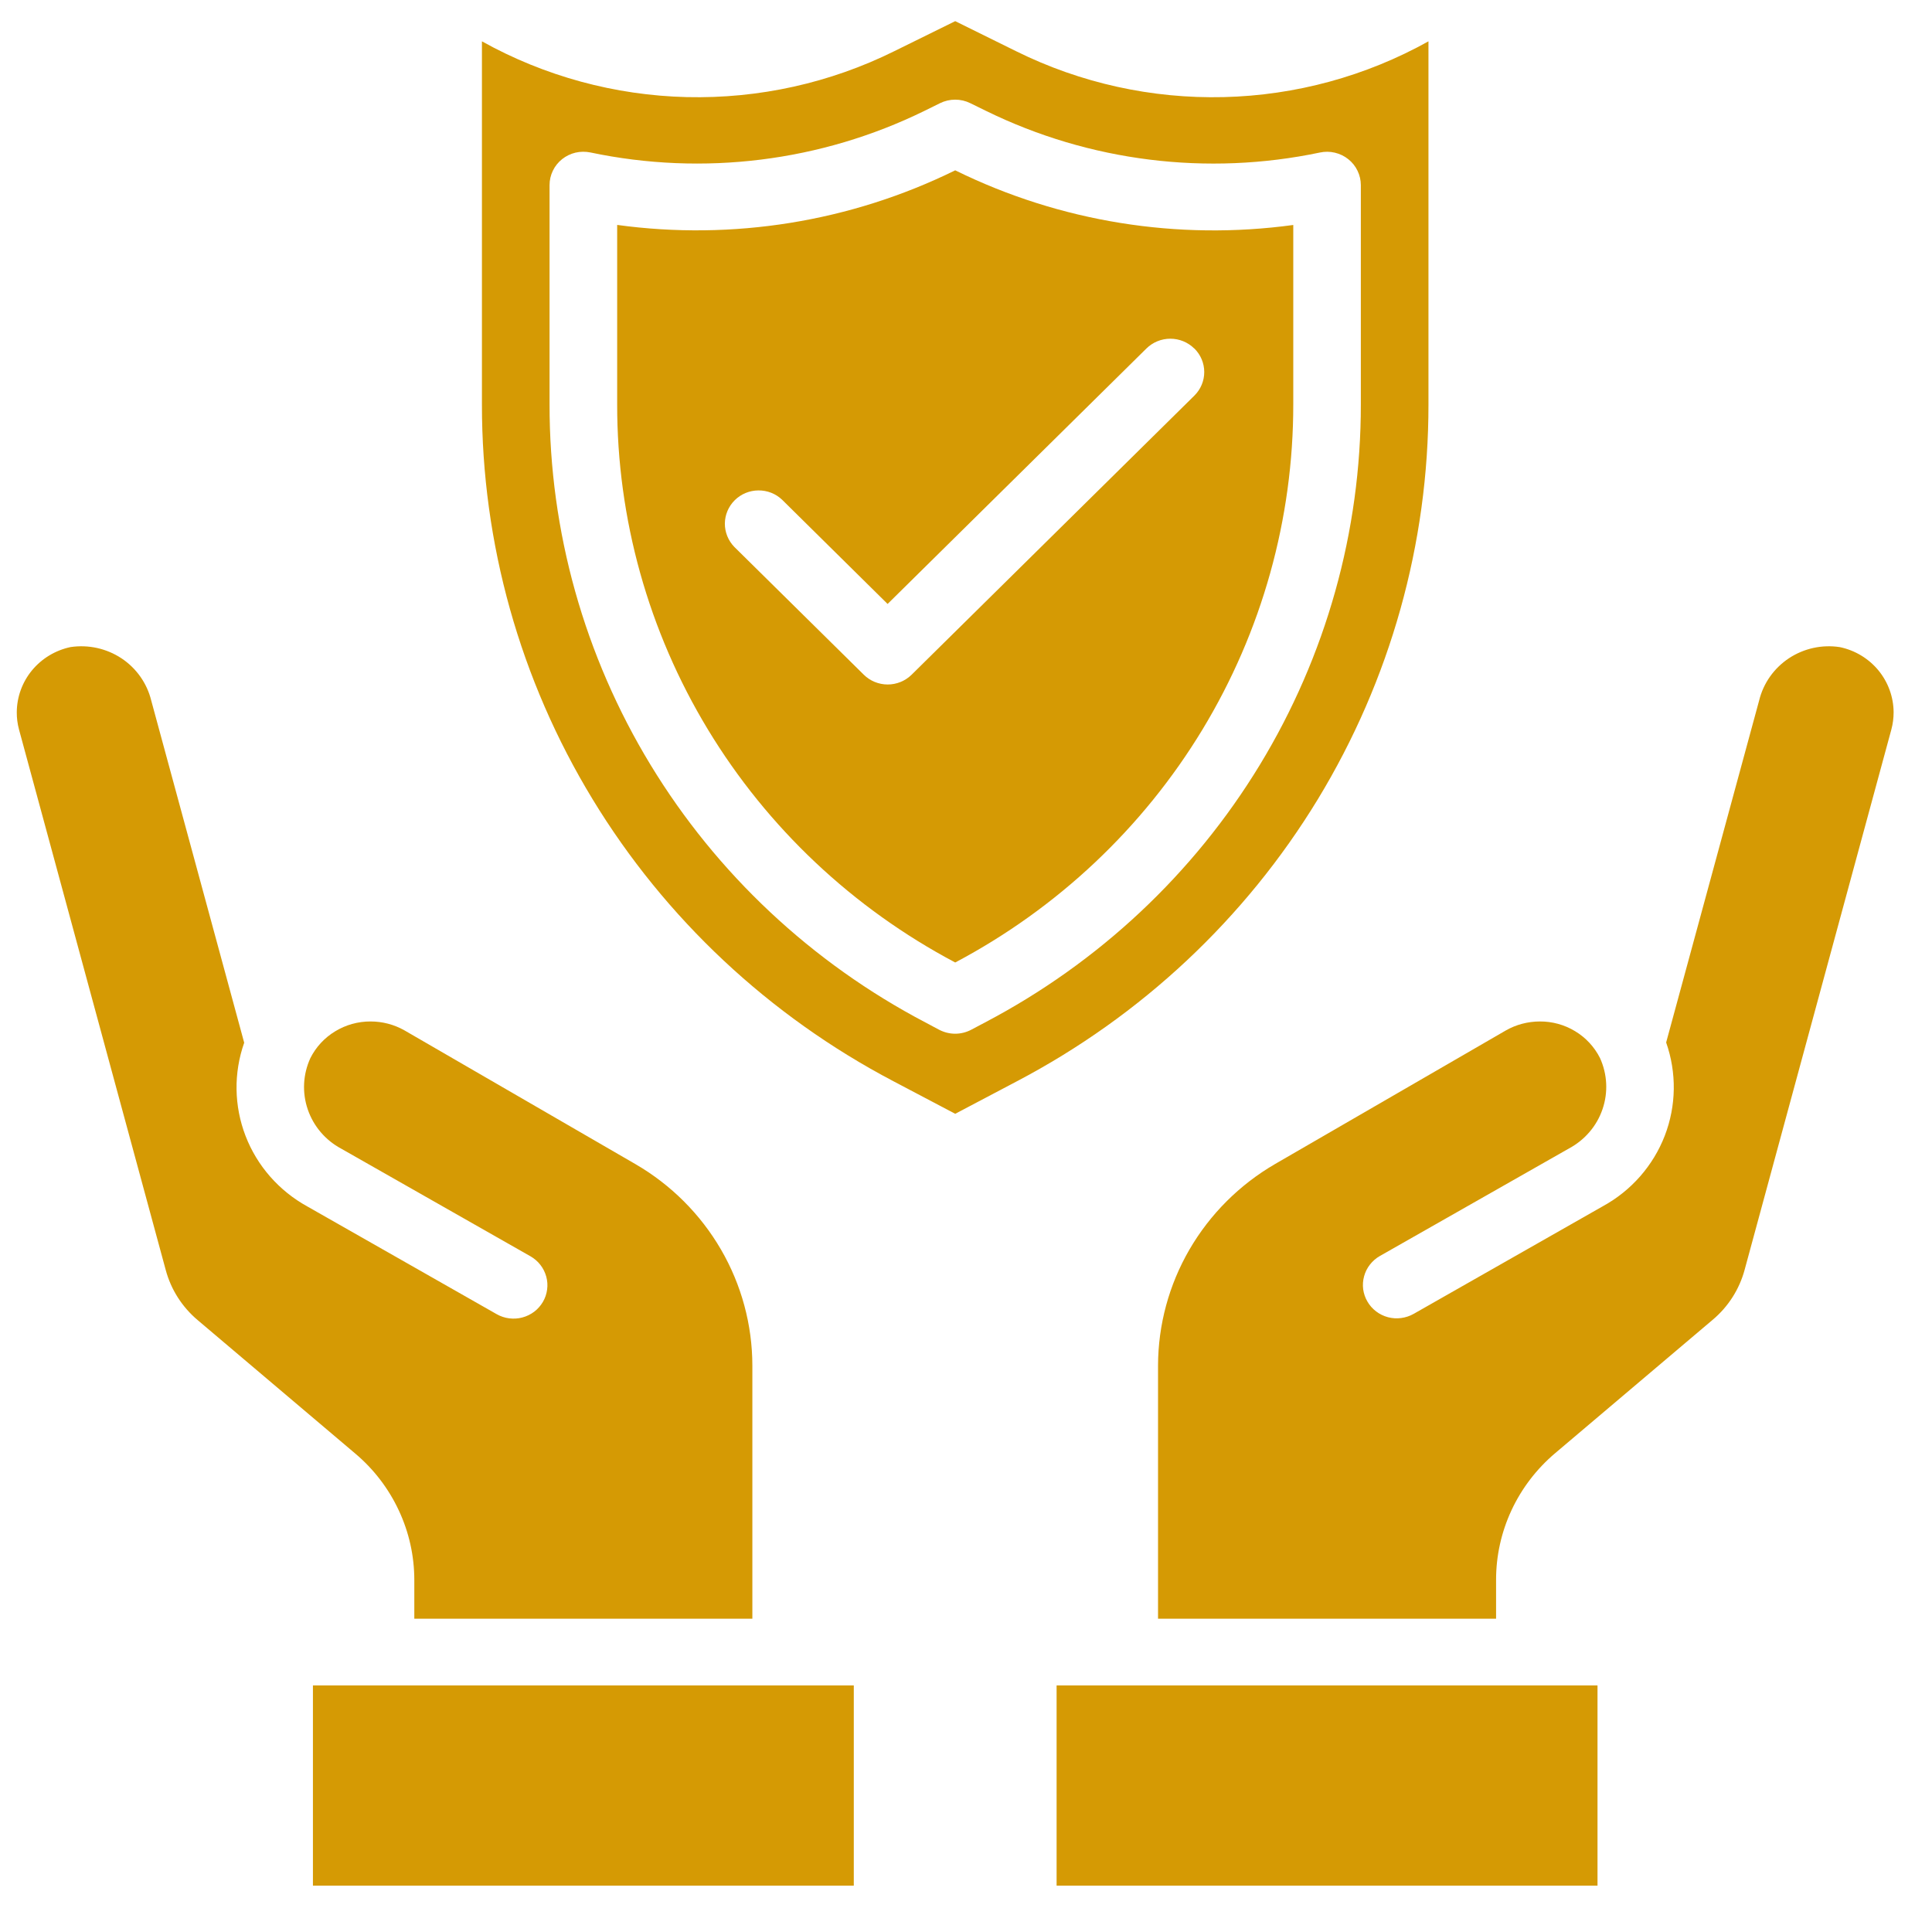
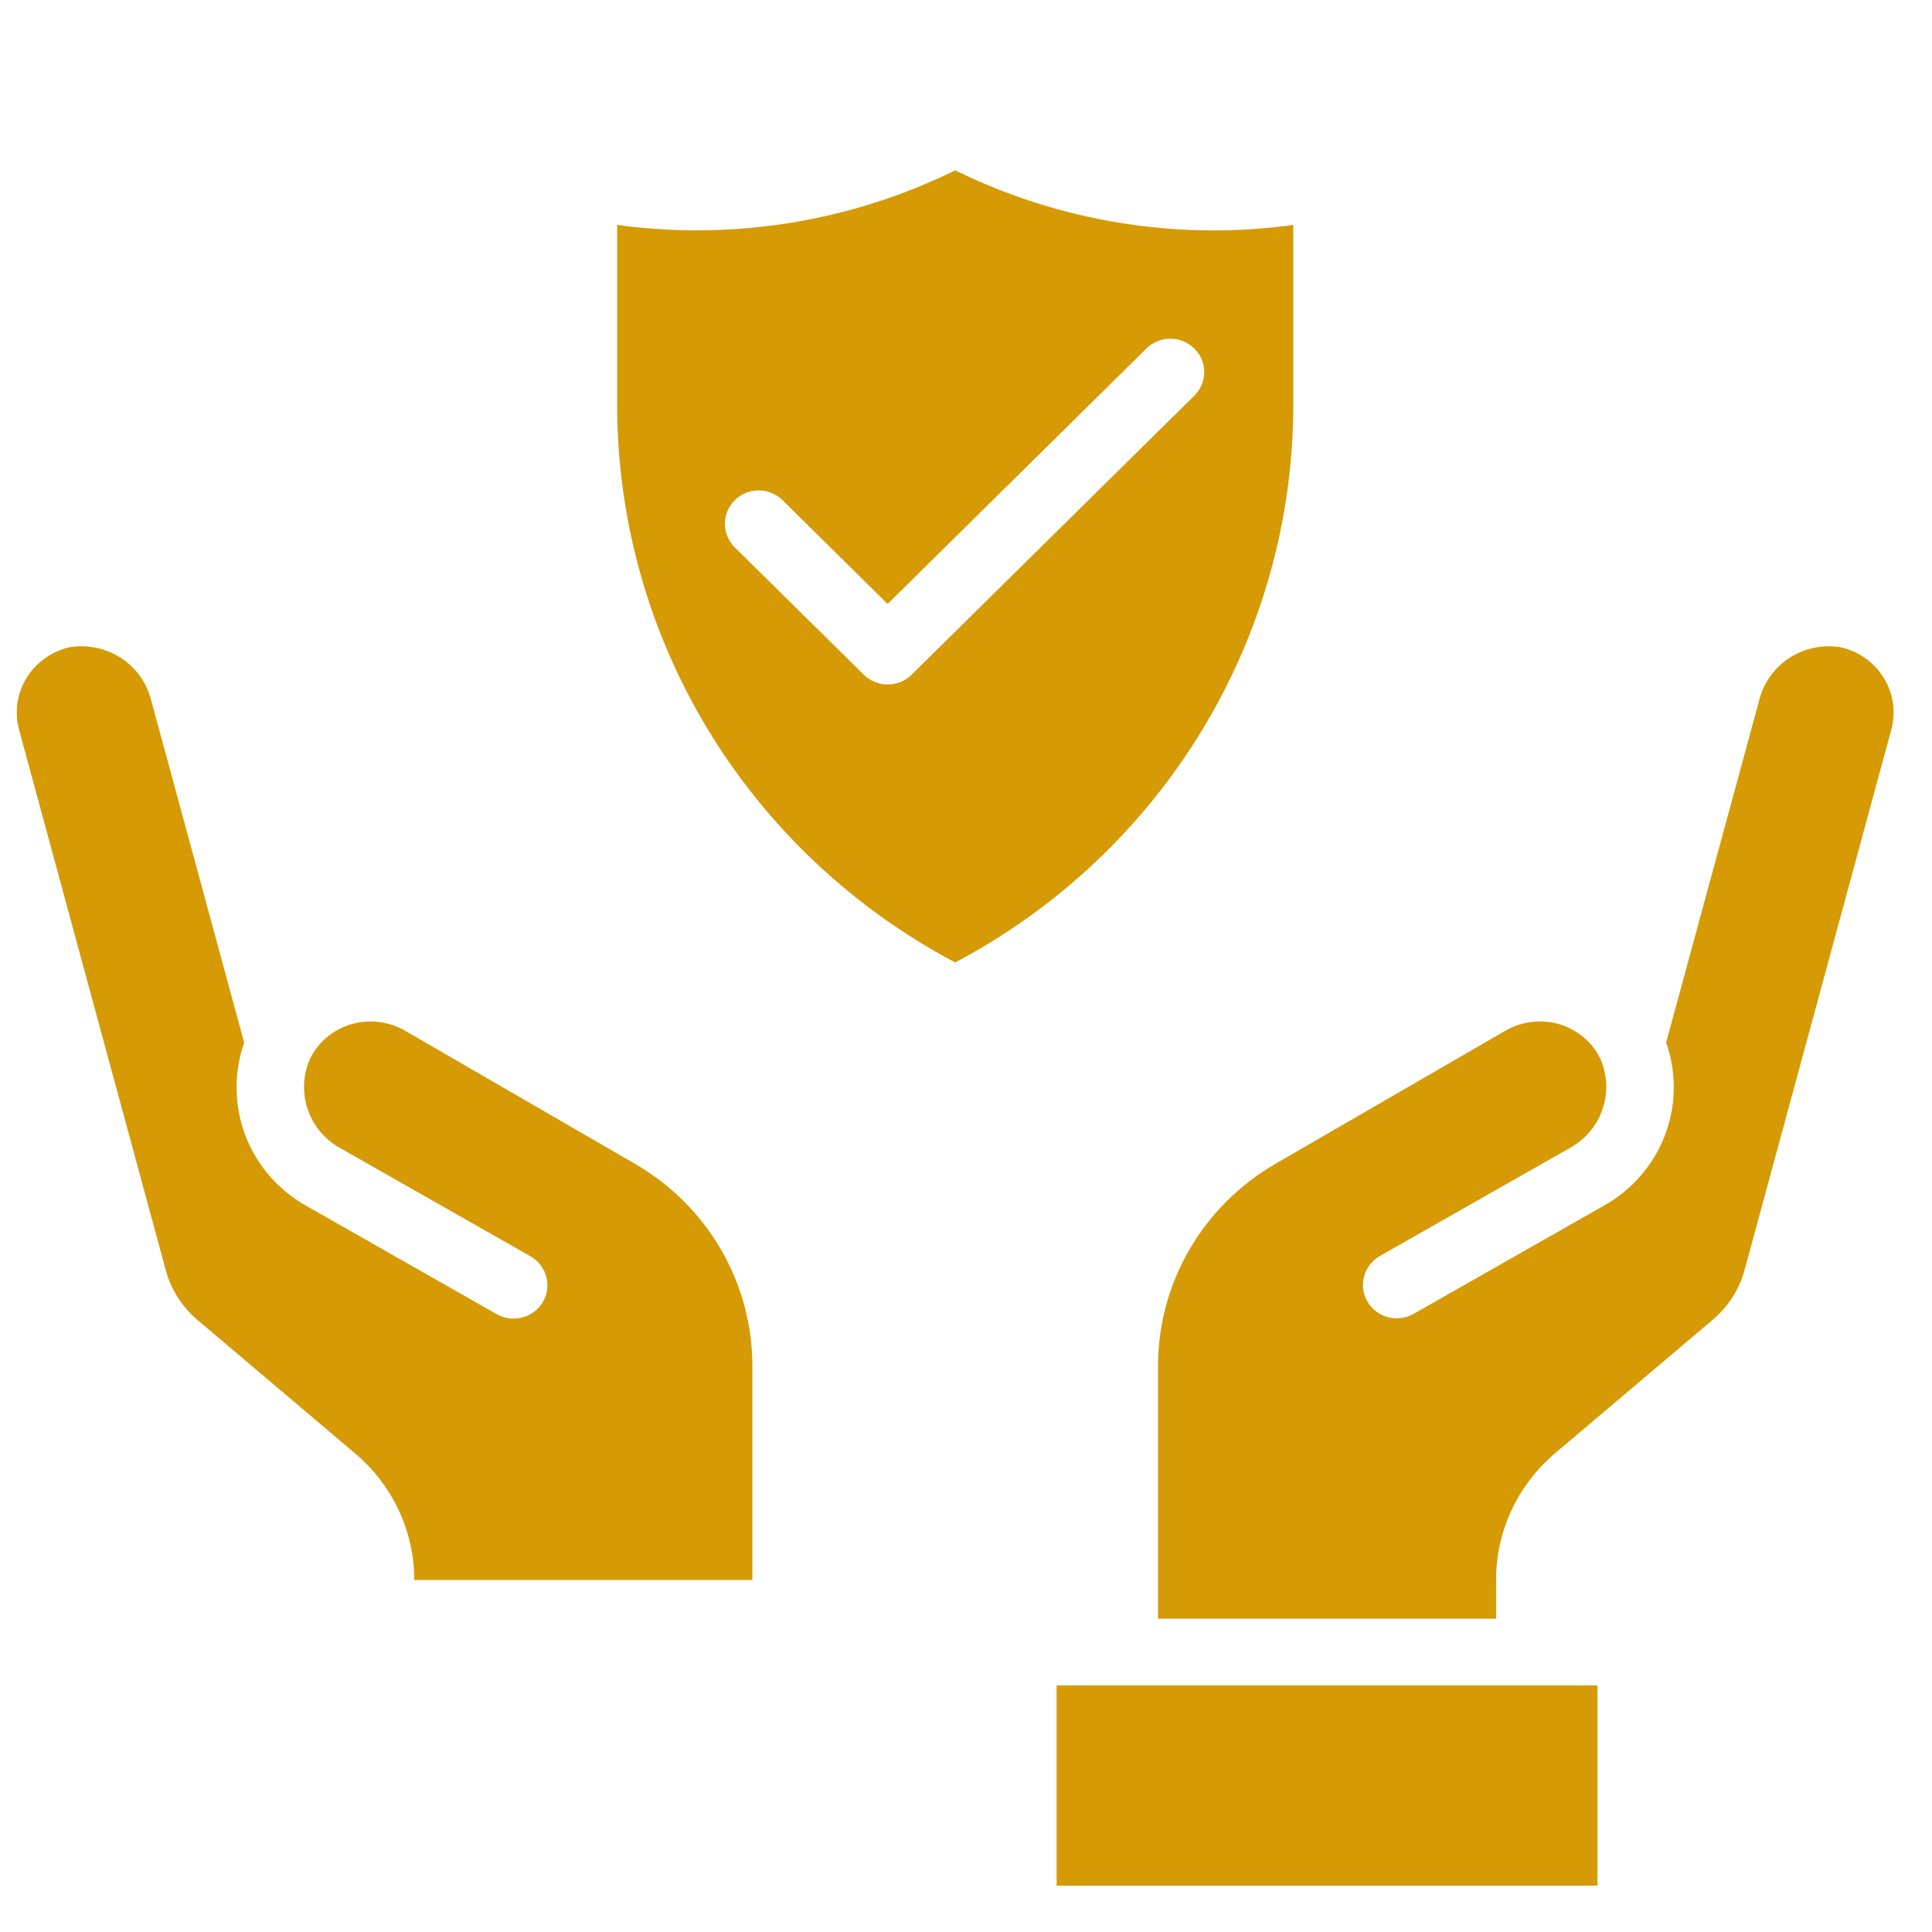
<svg xmlns="http://www.w3.org/2000/svg" width="38" height="38" viewBox="0 0 38 38" fill="none">
  <path d="M20.782 33.15H31.421V37.088H20.782V33.15Z" fill="#D59A04" />
  <path d="M37.245 14.008C37.243 13.708 37.137 13.417 36.945 13.184C36.752 12.951 36.485 12.79 36.187 12.728C35.837 12.674 35.48 12.753 35.186 12.947C34.892 13.142 34.683 13.438 34.6 13.778L32.771 20.504C32.98 21.1 32.971 21.749 32.744 22.338C32.516 22.927 32.086 23.418 31.528 23.724L27.805 25.842C27.729 25.885 27.645 25.913 27.559 25.924C27.472 25.936 27.384 25.93 27.3 25.908C27.215 25.885 27.136 25.847 27.067 25.794C26.998 25.742 26.939 25.676 26.896 25.601C26.852 25.527 26.824 25.444 26.812 25.359C26.801 25.273 26.807 25.186 26.83 25.103C26.852 25.02 26.891 24.942 26.945 24.873C26.998 24.805 27.064 24.747 27.14 24.704L30.863 22.587C31.173 22.42 31.408 22.145 31.52 21.815C31.633 21.485 31.614 21.125 31.469 20.808C31.359 20.591 31.19 20.408 30.98 20.282C30.771 20.155 30.529 20.089 30.284 20.091C30.05 20.092 29.821 20.152 29.619 20.267L25.077 22.896C24.378 23.303 23.799 23.882 23.395 24.577C22.992 25.271 22.779 26.058 22.777 26.859V31.838H29.426V31.077C29.425 30.603 29.529 30.135 29.729 29.705C29.93 29.274 30.222 28.892 30.587 28.583L33.687 25.958C33.993 25.701 34.212 25.357 34.315 24.974L37.201 14.347C37.231 14.236 37.245 14.122 37.245 14.008Z" fill="#D59A04" />
-   <path d="M1.388 12.727C1.09 12.79 0.823 12.951 0.63 13.184C0.438 13.416 0.332 13.707 0.33 14.008C0.329 14.123 0.344 14.238 0.374 14.349L3.26 24.98C3.363 25.364 3.582 25.707 3.888 25.965L6.988 28.59C7.352 28.897 7.644 29.279 7.844 29.708C8.045 30.137 8.149 30.604 8.149 31.077V31.838H14.798V26.858C14.797 26.058 14.584 25.271 14.181 24.577C13.777 23.882 13.198 23.303 12.499 22.897L7.95 20.263C7.748 20.15 7.521 20.091 7.289 20.091C7.043 20.09 6.801 20.157 6.592 20.285C6.382 20.412 6.213 20.595 6.104 20.813C5.959 21.13 5.94 21.49 6.053 21.82C6.165 22.15 6.4 22.426 6.71 22.592L10.434 24.71C10.509 24.753 10.576 24.81 10.629 24.879C10.682 24.947 10.721 25.025 10.744 25.109C10.767 25.192 10.773 25.279 10.761 25.364C10.75 25.45 10.722 25.532 10.678 25.607C10.634 25.682 10.576 25.747 10.507 25.8C10.437 25.852 10.358 25.891 10.274 25.913C10.19 25.936 10.101 25.941 10.015 25.93C9.928 25.919 9.845 25.891 9.769 25.848L6.046 23.73C5.488 23.423 5.057 22.932 4.83 22.343C4.603 21.754 4.593 21.105 4.803 20.509L2.975 13.78C2.892 13.44 2.683 13.143 2.389 12.948C2.095 12.754 1.738 12.675 1.388 12.727Z" fill="#D59A04" />
-   <path d="M6.155 33.15H16.793V37.088H6.155V33.15Z" fill="#D59A04" />
-   <path d="M19.991 1.01L18.788 0.416L17.591 1.006C16.326 1.633 14.925 1.943 13.51 1.91C12.096 1.876 10.711 1.499 9.479 0.813V7.951C9.476 10.687 10.228 13.372 11.655 15.719C13.081 18.065 15.128 19.983 17.575 21.268L18.788 21.907L20 21.268C22.447 19.984 24.494 18.065 25.921 15.719C27.347 13.372 28.099 10.687 28.096 7.951V0.813C26.865 1.499 25.482 1.876 24.069 1.91C22.655 1.944 21.255 1.635 19.991 1.01ZM25.961 3C26.058 2.979 26.159 2.98 26.255 3.003C26.352 3.026 26.442 3.069 26.519 3.131C26.596 3.192 26.659 3.27 26.701 3.359C26.744 3.447 26.766 3.544 26.766 3.642V7.951C26.769 10.449 26.082 12.901 24.78 15.043C23.478 17.185 21.609 18.937 19.374 20.11L19.1 20.255C19.004 20.305 18.896 20.332 18.787 20.332C18.678 20.332 18.571 20.305 18.474 20.255L18.201 20.11C15.966 18.937 14.097 17.185 12.795 15.043C11.493 12.901 10.806 10.449 10.809 7.951V3.641C10.809 3.543 10.831 3.446 10.874 3.358C10.916 3.269 10.979 3.192 11.056 3.13C11.133 3.069 11.223 3.025 11.32 3.002C11.416 2.98 11.517 2.979 11.614 2.999C13.834 3.466 16.148 3.178 18.18 2.182L18.488 2.03C18.581 1.984 18.683 1.96 18.787 1.96C18.891 1.96 18.993 1.984 19.086 2.03L19.4 2.184C21.431 3.178 23.743 3.466 25.961 3Z" fill="#D59A04" />
+   <path d="M1.388 12.727C1.09 12.79 0.823 12.951 0.63 13.184C0.438 13.416 0.332 13.707 0.33 14.008C0.329 14.123 0.344 14.238 0.374 14.349L3.26 24.98C3.363 25.364 3.582 25.707 3.888 25.965L6.988 28.59C7.352 28.897 7.644 29.279 7.844 29.708C8.045 30.137 8.149 30.604 8.149 31.077H14.798V26.858C14.797 26.058 14.584 25.271 14.181 24.577C13.777 23.882 13.198 23.303 12.499 22.897L7.95 20.263C7.748 20.15 7.521 20.091 7.289 20.091C7.043 20.09 6.801 20.157 6.592 20.285C6.382 20.412 6.213 20.595 6.104 20.813C5.959 21.13 5.94 21.49 6.053 21.82C6.165 22.15 6.4 22.426 6.71 22.592L10.434 24.71C10.509 24.753 10.576 24.81 10.629 24.879C10.682 24.947 10.721 25.025 10.744 25.109C10.767 25.192 10.773 25.279 10.761 25.364C10.75 25.45 10.722 25.532 10.678 25.607C10.634 25.682 10.576 25.747 10.507 25.8C10.437 25.852 10.358 25.891 10.274 25.913C10.19 25.936 10.101 25.941 10.015 25.93C9.928 25.919 9.845 25.891 9.769 25.848L6.046 23.73C5.488 23.423 5.057 22.932 4.83 22.343C4.603 21.754 4.593 21.105 4.803 20.509L2.975 13.78C2.892 13.44 2.683 13.143 2.389 12.948C2.095 12.754 1.738 12.675 1.388 12.727Z" fill="#D59A04" />
  <path d="M18.788 3.35L18.778 3.355C16.724 4.363 14.41 4.735 12.139 4.424V7.95C12.136 10.203 12.753 12.415 13.924 14.349C15.095 16.282 16.776 17.866 18.788 18.931C20.799 17.866 22.48 16.282 23.651 14.349C24.822 12.415 25.439 10.203 25.437 7.95V4.425C23.166 4.736 20.854 4.364 18.802 3.357L18.788 3.35ZM23.491 6.854C23.616 6.977 23.686 7.144 23.686 7.318C23.686 7.492 23.616 7.659 23.491 7.782L17.93 13.271C17.805 13.394 17.636 13.463 17.46 13.463C17.284 13.463 17.114 13.394 16.99 13.271L14.444 10.758C14.323 10.634 14.256 10.468 14.257 10.296C14.259 10.124 14.329 9.96 14.452 9.838C14.575 9.716 14.742 9.647 14.916 9.646C15.091 9.644 15.259 9.71 15.384 9.83L17.458 11.879L22.549 6.854C22.674 6.731 22.843 6.662 23.019 6.662C23.195 6.662 23.364 6.731 23.489 6.854H23.491Z" fill="#D59A04" />
</svg>